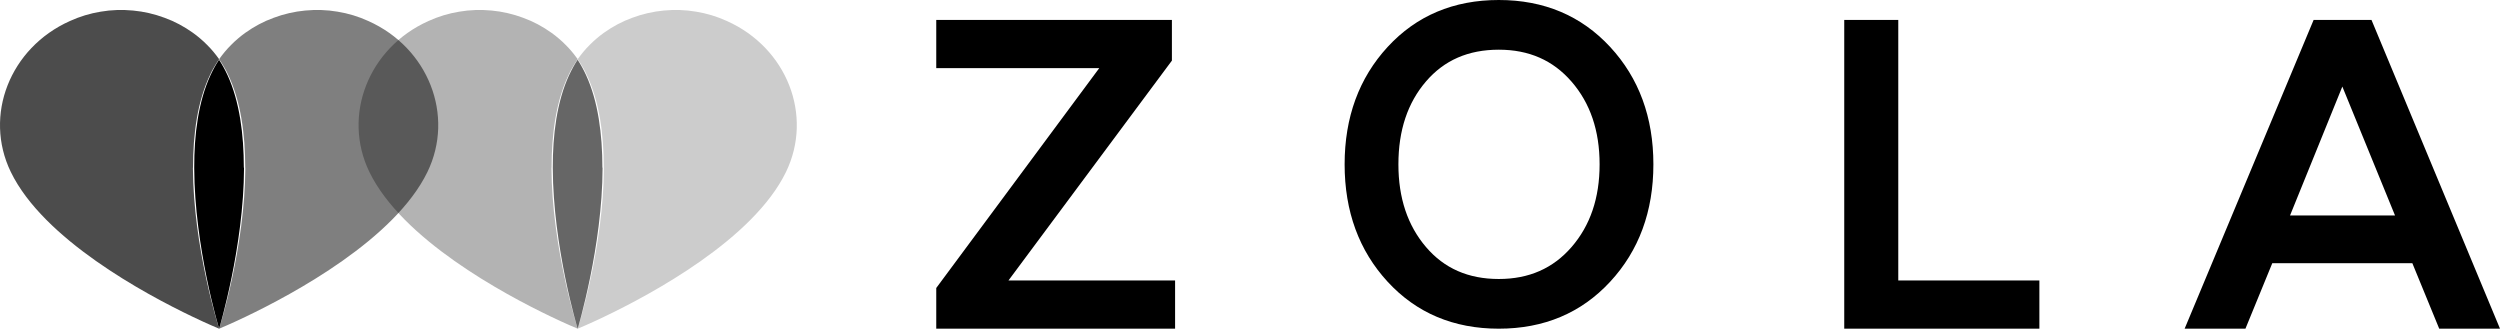
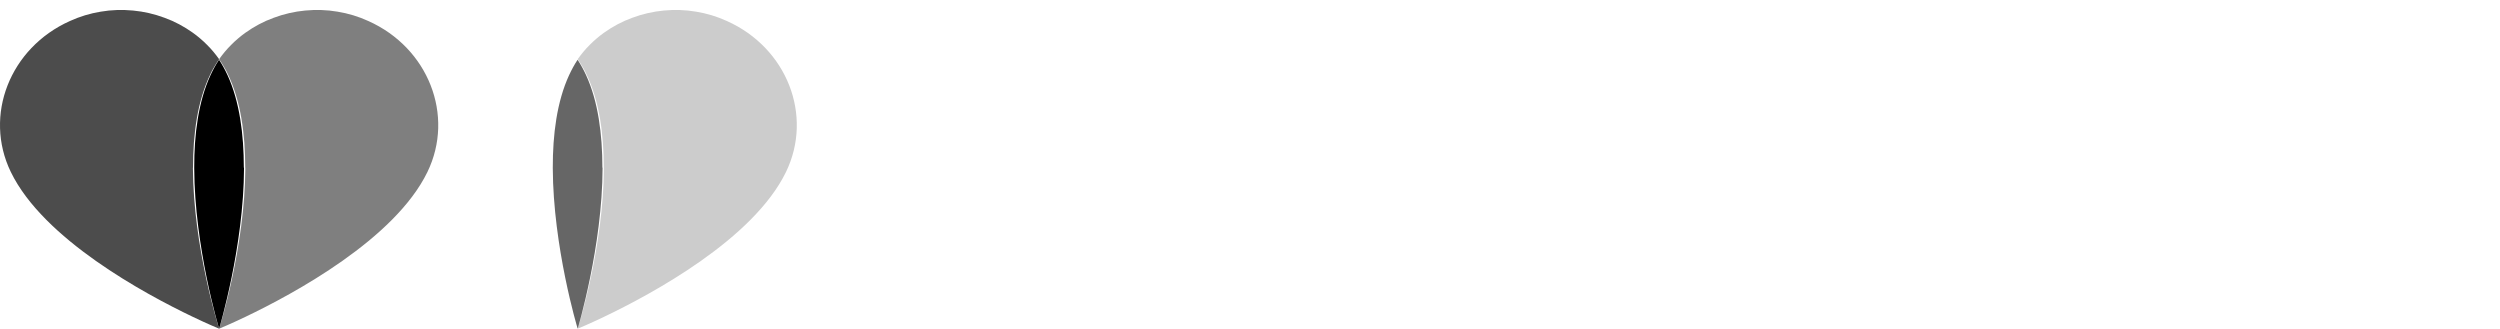
<svg xmlns="http://www.w3.org/2000/svg" width="251px" height="33px" viewBox="0 0 251 33" version="1.1">
  <title>zola</title>
  <g id="Page-1" stroke="none" stroke-width="1" fill="none" fill-rule="evenodd">
    <g id="zola" fill="#000000" fill-rule="nonzero">
-       <path d="M117.659,2 L117.659,6.085 L101.25,28.16 L117.979,28.16 L117.979,33 L94,33 L94,28.915 L110.365,6.84 L94,6.84 L94,2 L117.659,2 Z M190.587,2 L190.587,28.16 L204.754,28.16 L204.754,33 L185.162,33 L185.162,2 L190.587,2 Z M238.097,2 L251,33 L244.897,33 L242.2,26.427 L228.136,26.427 L225.442,33 L219.337,33 L232.288,2 L238.097,2 Z M150.478,0 C155.009,0 158.753,1.573 161.656,4.709 C164.551,7.835 166,11.78 166,16.5 C166,21.22 164.551,25.165 161.656,28.291 C158.753,31.427 155.009,33 150.478,33 C145.946,33 142.209,31.426 139.32,28.289 C136.441,25.163 135,21.219 135,16.5 C135,11.781 136.441,7.837 139.32,4.711 C142.209,1.574 145.946,0 150.478,0 Z M150.478,4.989 C147.416,4.989 145.002,6.046 143.175,8.17 C141.327,10.318 140.4,13.082 140.4,16.5 C140.4,19.888 141.327,22.645 143.176,24.809 C145.004,26.948 147.418,28.011 150.478,28.011 C153.51,28.011 155.925,26.947 157.783,24.805 C159.66,22.641 160.6,19.885 160.6,16.5 C160.6,13.115 159.66,10.359 157.783,8.195 C155.925,6.053 153.51,4.989 150.478,4.989 Z M235.171,8.691 L229.92,21.631 L240.459,21.631 L235.171,8.691 Z" id="形状结合" />
      <g id="编组" transform="translate(0, 1)">
        <g id="编组-2">
          <path d="M19.379,15.814 C19.379,12.463 19.826,9.142 21.105,6.485 C21.169,6.352 21.233,6.219 21.297,6.087 C21.371,5.954 21.446,5.821 21.521,5.698 C21.595,5.565 21.67,5.443 21.755,5.31 C21.83,5.187 21.915,5.065 22,4.942 C21.819,4.687 21.627,4.441 21.425,4.196 C21.222,3.961 21.02,3.726 20.796,3.512 C20.572,3.287 20.349,3.072 20.103,2.868 C19.869,2.663 19.613,2.469 19.358,2.285 C18.484,1.662 17.536,1.151 16.513,0.783 C15.501,0.405 14.446,0.16 13.359,0.058 C12.272,-0.044 11.186,-0.014 10.12,0.17 C9.044,0.344 8,0.661 7.02,1.11 C0.989,3.808 -1.664,10.593 1.085,16.264 C4.356,23.008 14.51,28.495 19.368,30.815 C20.903,31.55 21.904,31.959 22,32 C21.957,31.888 19.4,23.785 19.368,15.865 L19.379,15.814 Z" id="路径" fill-opacity="0.7" />
          <path d="M41.379,15.814 C41.379,12.463 41.826,9.142 43.105,6.485 C43.169,6.352 43.233,6.219 43.297,6.087 C43.371,5.954 43.446,5.821 43.521,5.698 C43.595,5.565 43.67,5.443 43.755,5.31 C43.83,5.187 43.915,5.065 44,4.942 C43.819,4.687 43.627,4.441 43.425,4.196 C43.222,3.961 43.02,3.726 42.796,3.512 C42.572,3.287 42.349,3.072 42.103,2.868 C41.869,2.663 41.613,2.469 41.358,2.285 C40.484,1.662 39.536,1.151 38.513,0.783 C37.501,0.405 36.446,0.16 35.359,0.058 C34.272,-0.044 33.186,-0.014 32.12,0.17 C31.044,0.344 30,0.661 29.02,1.11 C22.989,3.808 20.336,10.593 23.085,16.264 C26.356,23.008 36.51,28.495 41.368,30.815 C42.903,31.55 43.904,31.959 44,32 C43.957,31.888 41.4,23.785 41.368,15.865 L41.379,15.814 Z" id="路径备份-2" fill-opacity="0.5" transform="translate(33, 16) scale(-1, 1) translate(-33, -16) " />
          <path d="M24.48,15.829 C24.48,12.484 24.055,9.181 22.84,6.54 C22.779,6.407 22.719,6.275 22.648,6.142 C22.587,6.009 22.516,5.877 22.445,5.755 C22.375,5.622 22.304,5.5 22.223,5.367 C22.152,5.245 22.071,5.122 21.99,5 C21.909,5.122 21.828,5.245 21.757,5.367 C21.676,5.5 21.605,5.622 21.535,5.755 C21.464,5.877 21.393,6.009 21.332,6.142 C21.261,6.275 21.201,6.407 21.14,6.54 C19.915,9.191 19.49,12.505 19.5,15.849 L19.5,15.89 C19.531,23.792 21.96,31.888 22,32 C22.03,31.888 24.48,23.761 24.5,15.839 L24.48,15.829 Z" id="路径" />
        </g>
        <g id="编组-2备份" transform="translate(36, 0)">
-           <path d="M19.379,15.814 C19.379,12.463 19.826,9.142 21.105,6.485 C21.169,6.352 21.233,6.219 21.297,6.087 C21.371,5.954 21.446,5.821 21.521,5.698 C21.595,5.565 21.67,5.443 21.755,5.31 C21.83,5.187 21.915,5.065 22,4.942 C21.819,4.687 21.627,4.441 21.425,4.196 C21.222,3.961 21.02,3.726 20.796,3.512 C20.572,3.287 20.349,3.072 20.103,2.868 C19.869,2.663 19.613,2.469 19.358,2.285 C18.484,1.662 17.536,1.151 16.513,0.783 C15.501,0.405 14.446,0.16 13.359,0.058 C12.272,-0.044 11.186,-0.014 10.12,0.17 C9.044,0.344 8,0.661 7.02,1.11 C0.989,3.808 -1.664,10.593 1.085,16.264 C4.356,23.008 14.51,28.495 19.368,30.815 C20.903,31.55 21.904,31.959 22,32 C21.957,31.888 19.4,23.785 19.368,15.865 L19.379,15.814 Z" id="路径" fill-opacity="0.3" />
          <path d="M41.379,15.814 C41.379,12.463 41.826,9.142 43.105,6.485 C43.169,6.352 43.233,6.219 43.297,6.087 C43.371,5.954 43.446,5.821 43.521,5.698 C43.595,5.565 43.67,5.443 43.755,5.31 C43.83,5.187 43.915,5.065 44,4.942 C43.819,4.687 43.627,4.441 43.425,4.196 C43.222,3.961 43.02,3.726 42.796,3.512 C42.572,3.287 42.349,3.072 42.103,2.868 C41.869,2.663 41.613,2.469 41.358,2.285 C40.484,1.662 39.536,1.151 38.513,0.783 C37.501,0.405 36.446,0.16 35.359,0.058 C34.272,-0.044 33.186,-0.014 32.12,0.17 C31.044,0.344 30,0.661 29.02,1.11 C22.989,3.808 20.336,10.593 23.085,16.264 C26.356,23.008 36.51,28.495 41.368,30.815 C42.903,31.55 43.904,31.959 44,32 C43.957,31.888 41.4,23.785 41.368,15.865 L41.379,15.814 Z" id="路径备份-2" fill-opacity="0.2" transform="translate(33, 16) scale(-1, 1) translate(-33, -16) " />
          <path d="M24.48,15.829 C24.48,12.484 24.055,9.181 22.84,6.54 C22.779,6.407 22.719,6.275 22.648,6.142 C22.587,6.009 22.516,5.877 22.445,5.755 C22.375,5.622 22.304,5.5 22.223,5.367 C22.152,5.245 22.071,5.122 21.99,5 C21.909,5.122 21.828,5.245 21.757,5.367 C21.676,5.5 21.605,5.622 21.535,5.755 C21.464,5.877 21.393,6.009 21.332,6.142 C21.261,6.275 21.201,6.407 21.14,6.54 C19.915,9.191 19.49,12.505 19.5,15.849 L19.5,15.89 C19.531,23.792 21.96,31.888 22,32 C22.03,31.888 24.48,23.761 24.5,15.839 L24.48,15.829 Z" id="路径" fill-opacity="0.6" />
        </g>
      </g>
    </g>
  </g>
</svg>